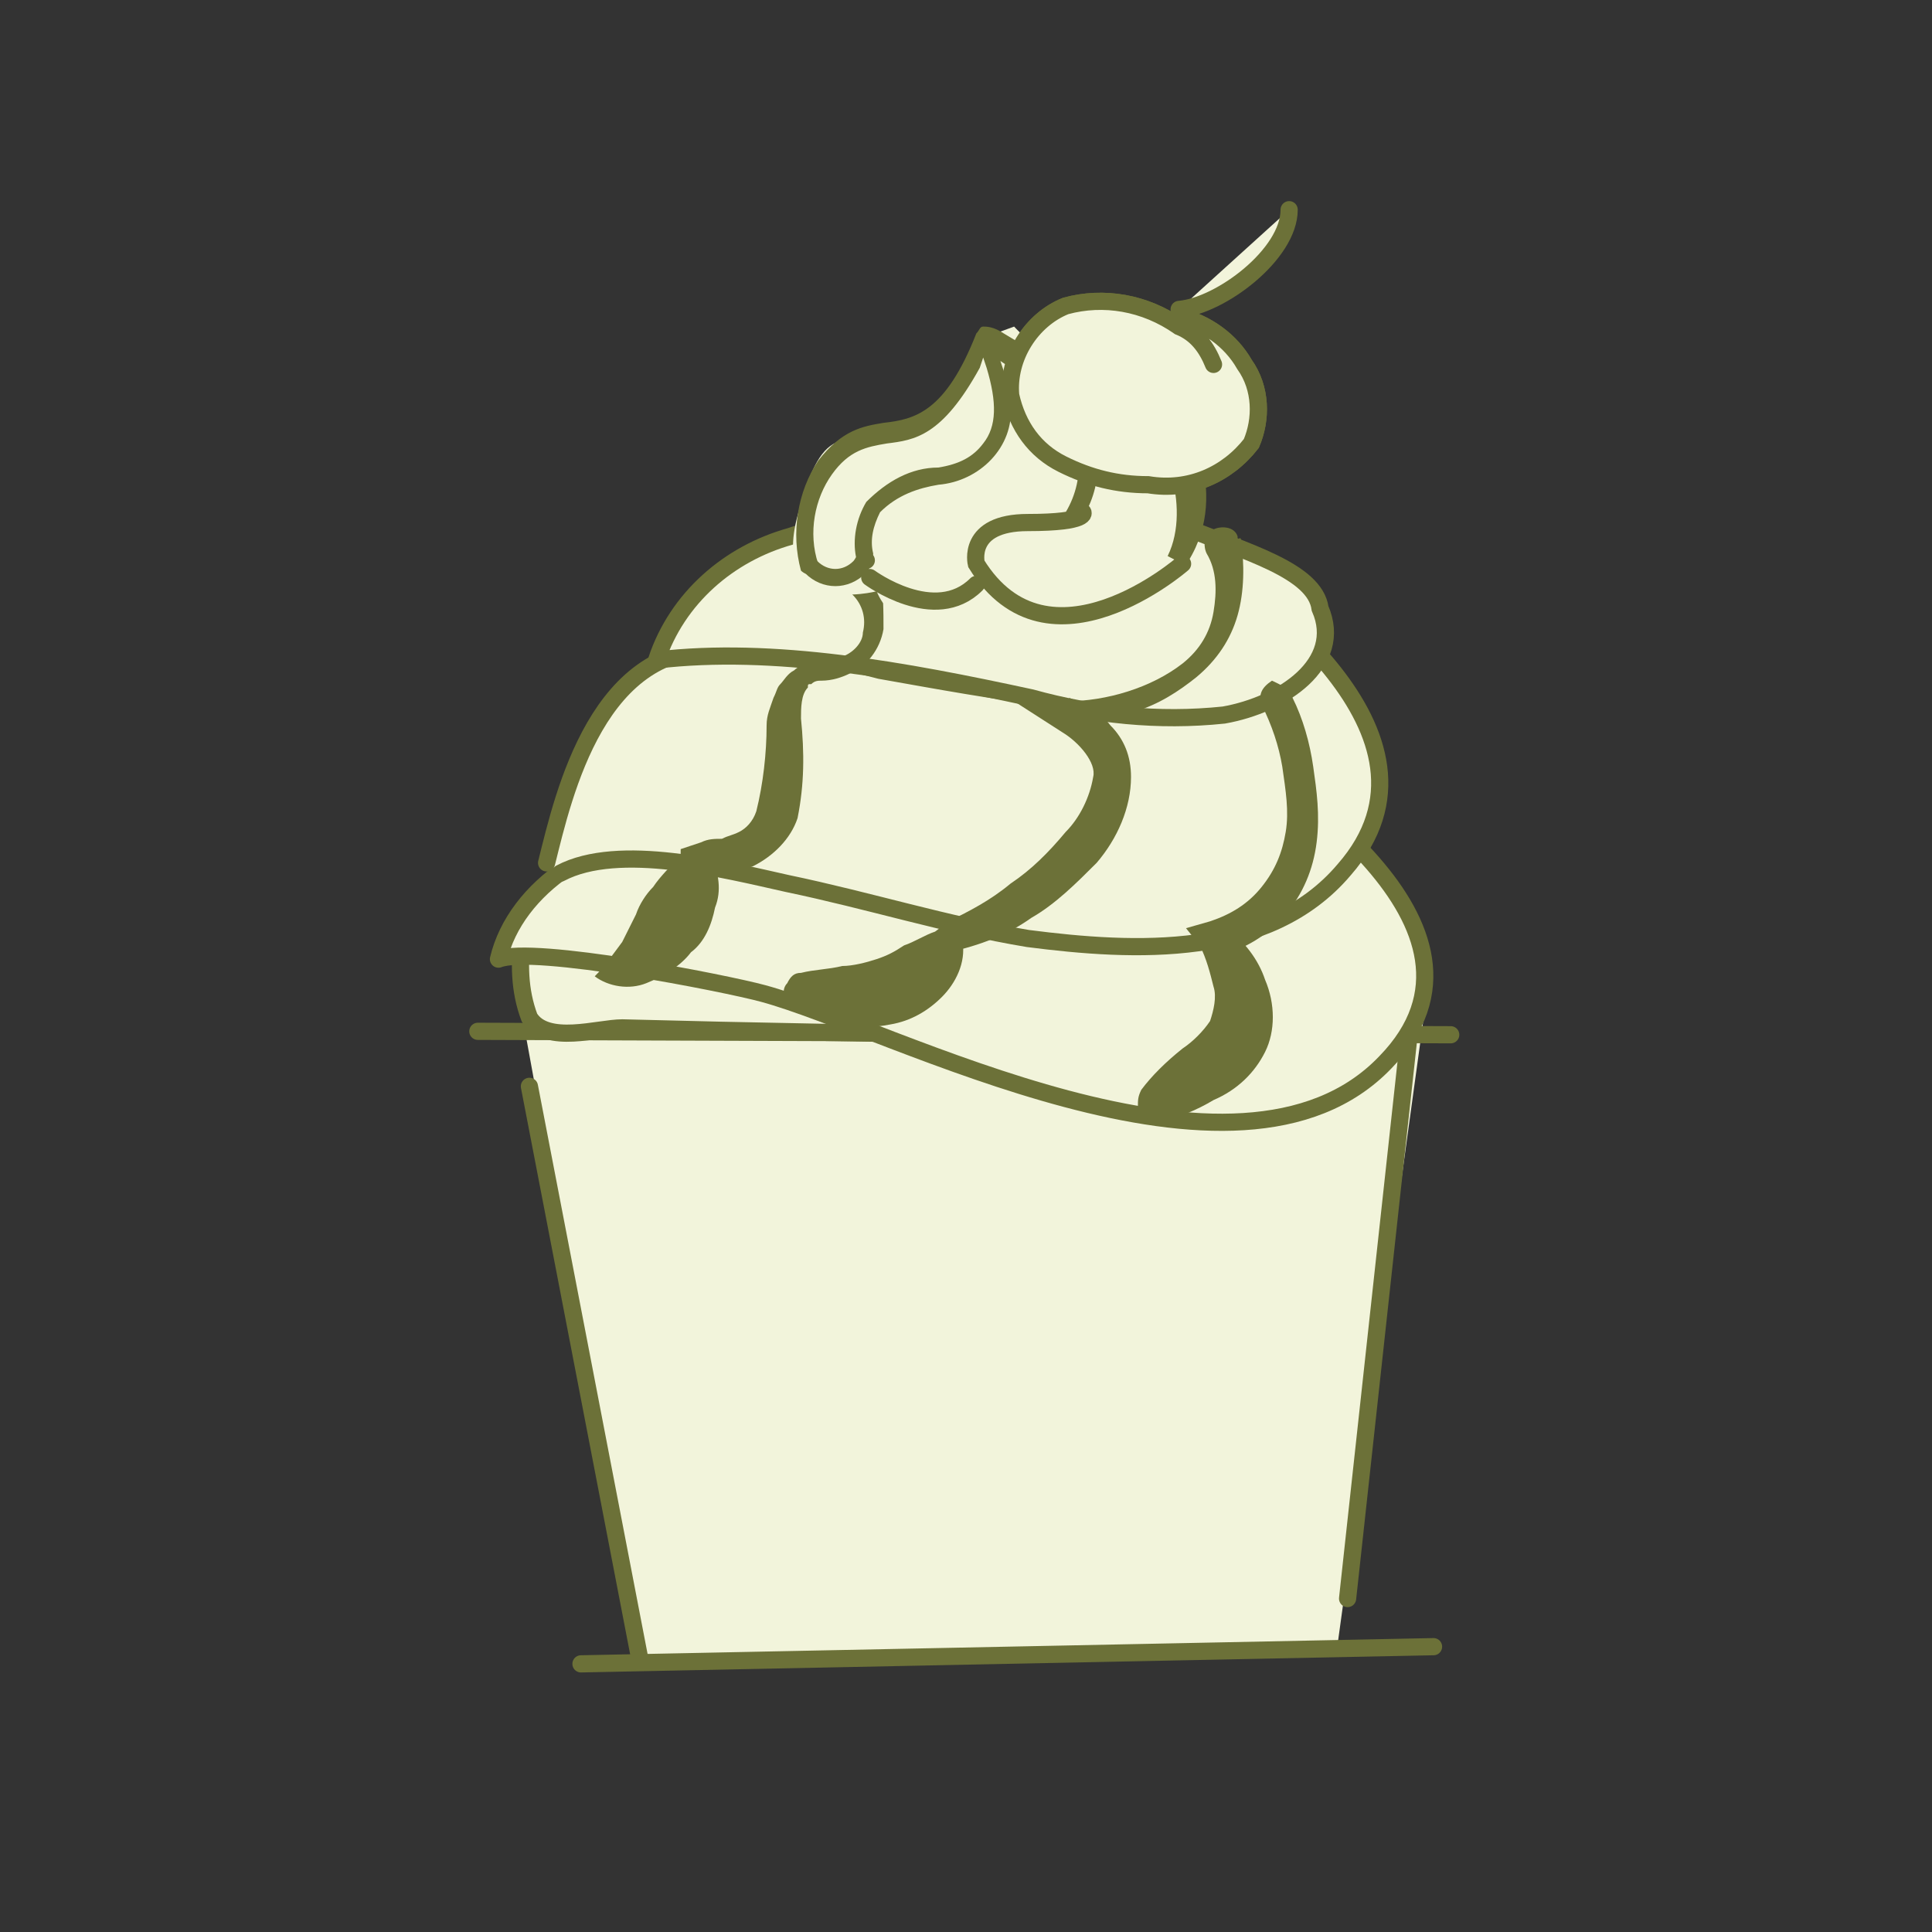
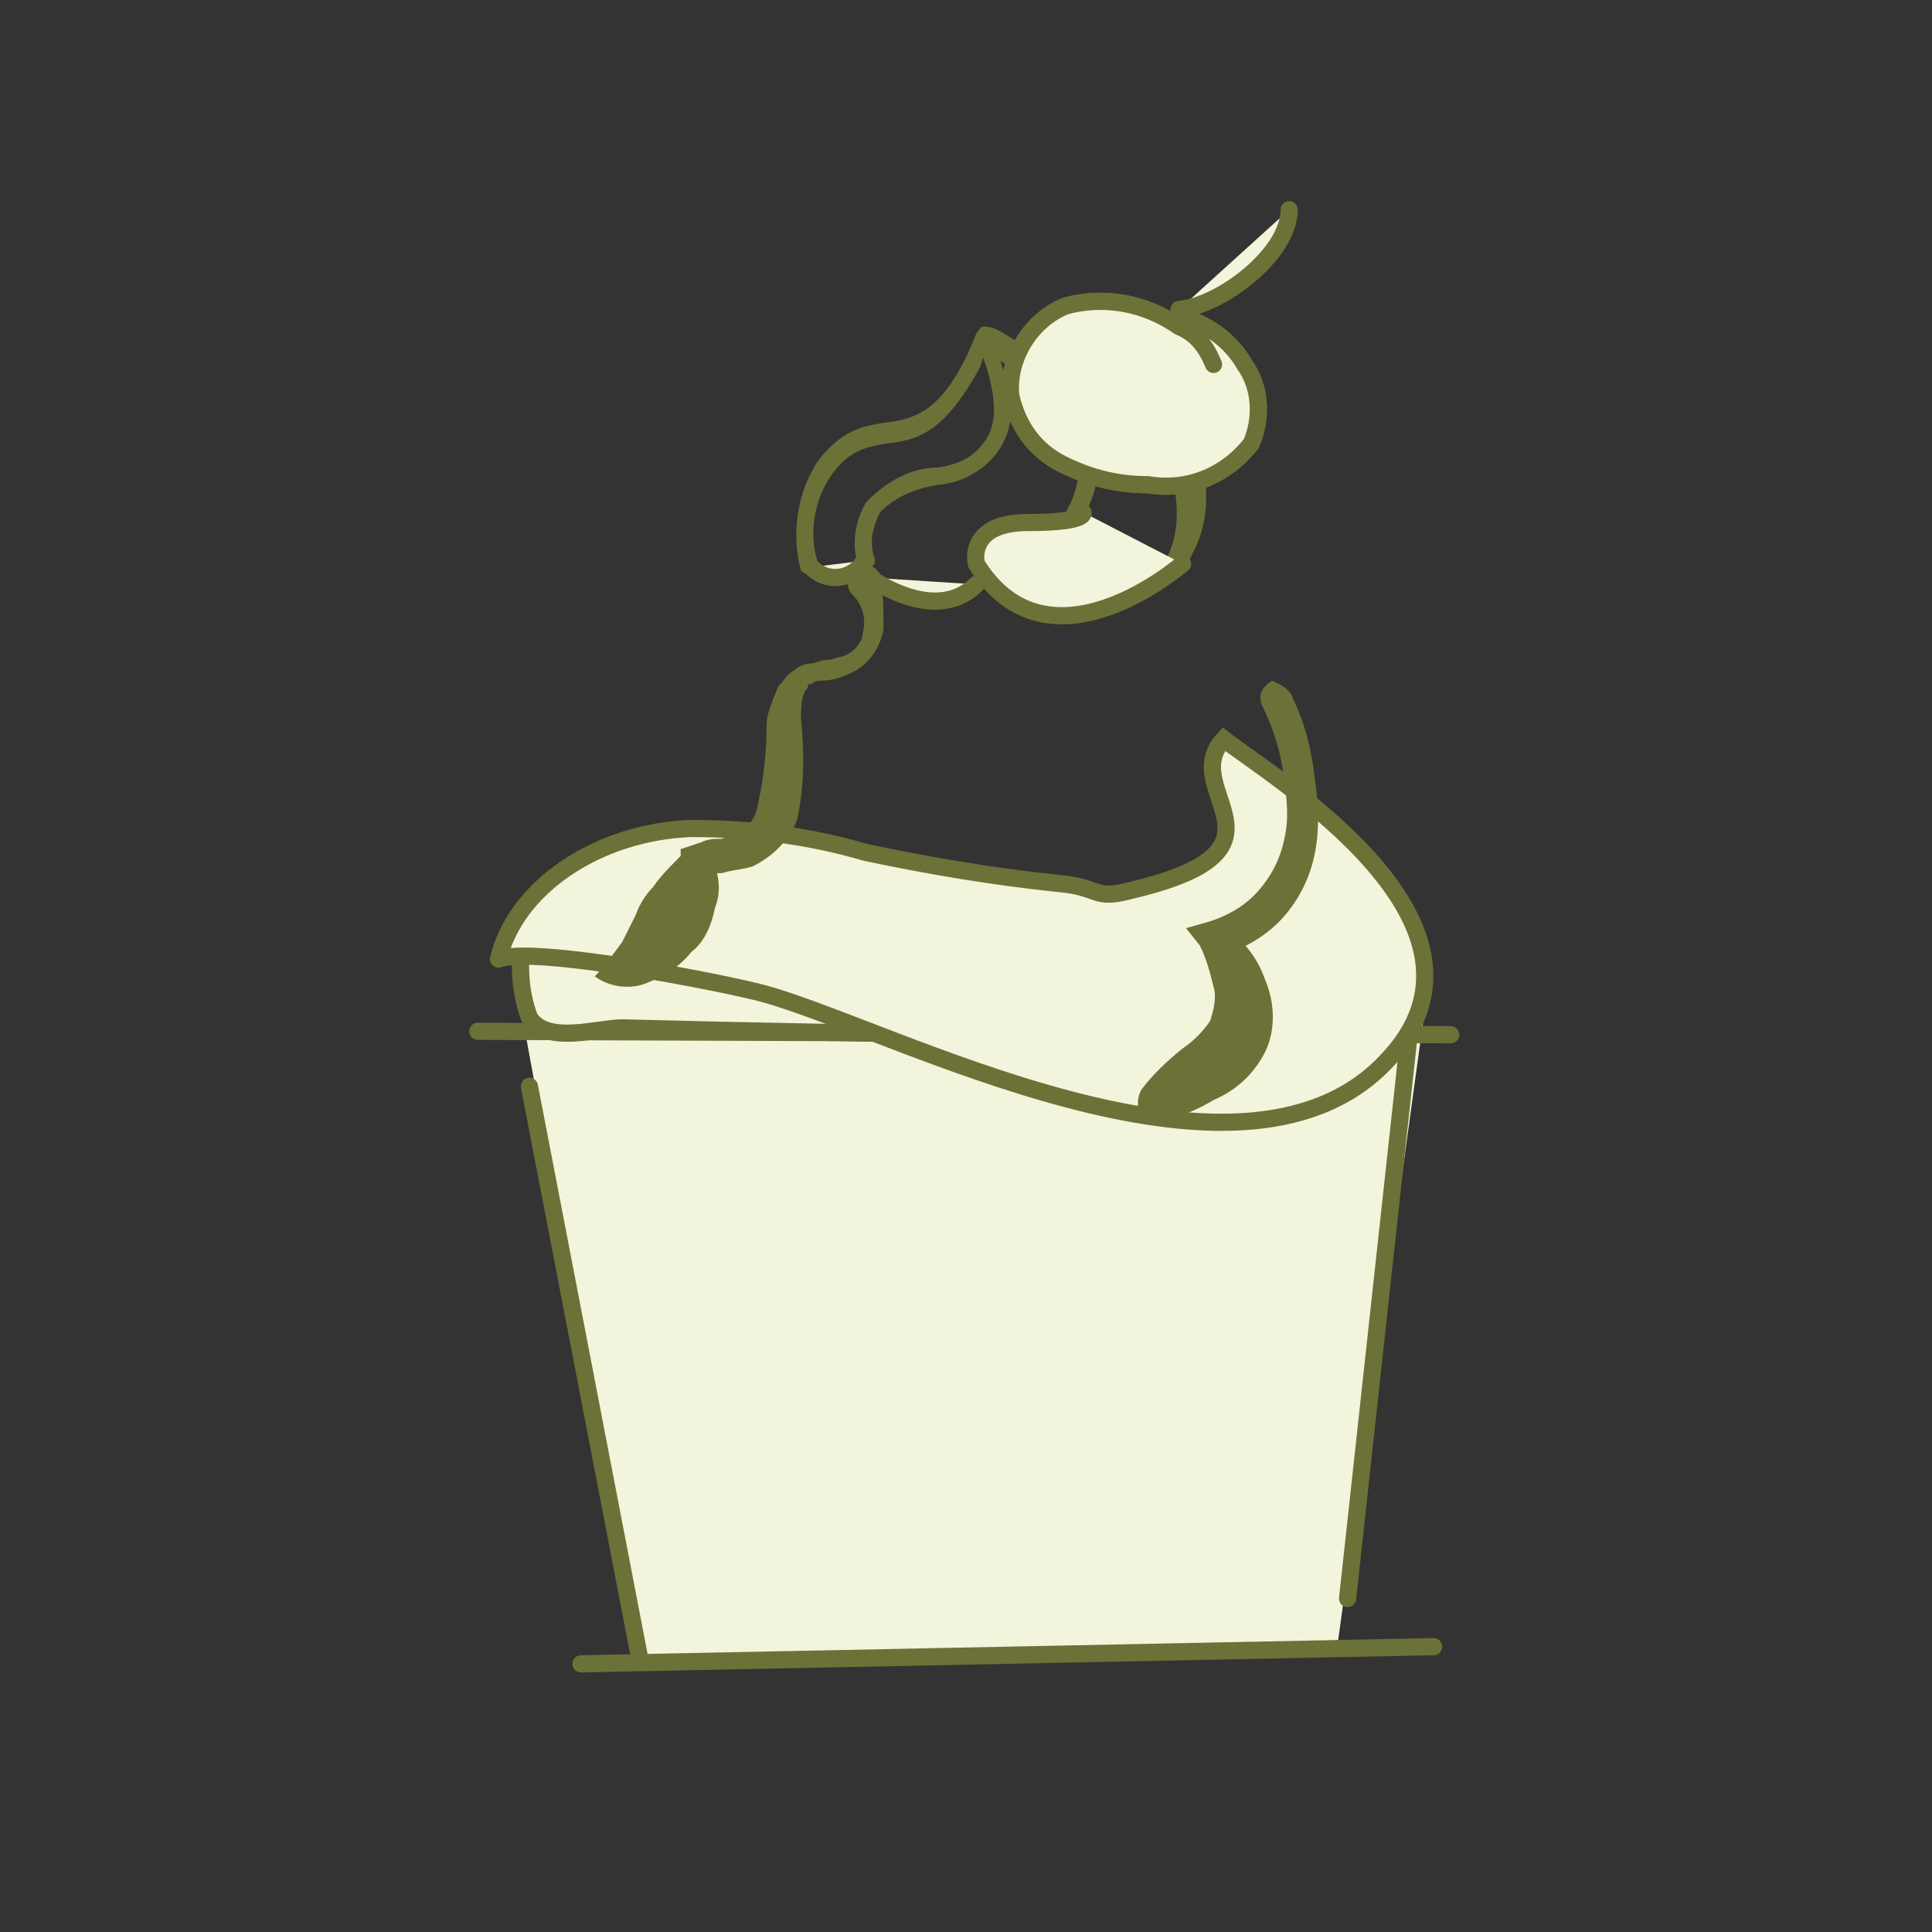
<svg xmlns="http://www.w3.org/2000/svg" version="1.1" id="Layer_1" x="0px" y="0px" viewBox="0 0 56.2 56.2" style="enable-background:new 0 0 56.2 56.2;" xml:space="preserve">
  <rect x="0" y="0" width="56.2" height="56.2" fill="#333333" stroke="none" />
  <style type="text/css">
	.st0{fill:#F2F4DB;}
	.st1{fill:#F2F4DB;stroke:#6C7138;stroke-width:0.5;stroke-linecap:round;}
	.st2{fill:#6C7138;}
</style>
  <title>sundae-sketch</title>
  <path class="st0" d="M15.2,29.6l3.4,18.6l20.3-0.3l2.5-18.2H15.2z" />
  <path class="st1" d="M13.9,30l28.3,0.1 M15.4,31.6l3.2,16.6 M16.9,48.4l24.8-0.5 M39.2,46.5L41,30" />
  <path class="st1" d="M15.9,27l14.7-0.7c3.4,0.1,6,0.7,9.4,0.4c0,1.3,1,2,1,3.3c-7.6,0.2-15.3,0.1-22.9-0.1c-0.7,0-2.2,0.5-2.7-0.3  c-0.3-0.8-0.3-1.6-0.2-2.4L15.9,27z" />
  <path class="st1" d="M14.5,27.9c0.5-2.1,2.9-3.7,5.6-3.8c1.7,0,3.4,0.2,5.1,0.7c1.9,0.4,3.7,0.7,5.6,0.9c1.2,0.1,1,0.5,2.1,0.2  c5.1-1.2,1.3-2.9,2.7-4.4c1.4,1.1,8.6,5.4,4.7,9.4c-4.3,4.5-14.4-1-18.1-2C21.1,28.6,15.5,27.5,14.5,27.9" />
-   <path class="st1" d="M15.9,25.1c0.5-2,1.5-6.5,5.2-6.2c1.5,0,3,0.2,4.5,0.6c1.7,0.3,3.3,0.6,5,0.8c1.1,0.1,0.9,0.5,1.9,0.2  c4.6-1.3,1.2-2.9,2.5-4.4c1.2,1,7.6,5.2,4.1,9.2c-2.2,2.6-6.1,2.4-9.2,2c-2.4-0.4-4.6-1.1-7-1.6c-1.8-0.4-4.9-1.2-6.6-0.3" />
-   <path class="st1" d="M38.4,17.7c0.7,1.6-1.1,2.8-2.8,3.1c-1.9,0.2-3.8,0-5.6-0.5c-3.7-0.8-7.5-1.5-10.9-1.1c0.6-1.8,2.1-3.1,3.9-3.6  c3.5-1.2,2.9-0.2,5-3.1c1-1.4,3.2-1.9,3-0.8C30.4,15.5,38.1,15.5,38.4,17.7L38.4,17.7z" />
  <path class="st1" d="M34.3,9.2c0.8,0.2,1.5,0.7,1.9,1.4c0.5,0.7,0.5,1.6,0.2,2.3c-0.7,0.9-1.8,1.4-3,1.2c-0.9,0-1.7-0.2-2.5-0.6  c-0.8-0.4-1.3-1.1-1.5-2C29.3,10.4,30,9.3,31,8.9c1.1-0.3,2.3-0.1,3.3,0.6c0.5,0.2,0.8,0.6,1,1.1" />
  <path class="st1" d="M37.5,6.1c0,1.3-2,2.8-3.2,2.9" />
-   <path class="st2" d="M36.1,15.7c0.1,0.7,0.1,1.5-0.1,2.2c-0.2,0.7-0.6,1.3-1.2,1.8c-0.5,0.4-1.1,0.8-1.8,1c-0.7,0.2-1.3,0.4-2,0.6  l0,0l0.1-1c0.5,0.2,0.9,0.4,1.2,0.8c0.4,0.4,0.6,0.9,0.6,1.5c0,0.9-0.4,1.8-1,2.5c-0.6,0.6-1.2,1.2-1.9,1.6c-0.7,0.5-1.5,0.8-2.4,1  l0,0l0.4-0.3c0.1,0.6-0.2,1.2-0.6,1.6c-0.4,0.4-0.9,0.7-1.5,0.8c-0.5,0.1-1,0.1-1.5,0c-0.5-0.1-0.9-0.3-1.3-0.5  c-0.3-0.1-0.4-0.5-0.2-0.7c0.1-0.2,0.2-0.3,0.4-0.3l0,0c0.4-0.1,0.8-0.1,1.2-0.2c0.3,0,0.7-0.1,1-0.2c0.3-0.1,0.5-0.2,0.8-0.4  c0.3-0.1,0.6-0.3,0.9-0.4l0.4-0.3l0,0c0.6-0.3,1.2-0.6,1.8-1.1c0.6-0.4,1.1-0.9,1.6-1.5c0.4-0.4,0.7-1,0.8-1.6  c0.1-0.4-0.4-1-0.9-1.3l-1.4-0.9H31l0,0c1.2,0,2.5-0.4,3.4-1.1c0.5-0.4,0.8-0.9,0.9-1.5c0.1-0.6,0.1-1.2-0.2-1.7l0,0  c-0.1-0.2-0.1-0.6,0.2-0.7c0.2-0.1,0.6-0.1,0.7,0.2c0,0,0,0.1,0,0.1C36.1,15.6,36.1,15.7,36.1,15.7z" />
  <path class="st2" d="M37.6,20.3c0.3,0.6,0.5,1.3,0.6,2c0.1,0.7,0.2,1.4,0.1,2.2c-0.1,0.8-0.4,1.5-0.9,2.1c-0.5,0.6-1.2,1-1.9,1.2  l0.2-0.8l0,0c0.5,0.4,0.9,0.9,1.1,1.5c0.3,0.7,0.3,1.5,0,2.1c-0.3,0.6-0.8,1.1-1.5,1.4c-0.5,0.3-1,0.5-1.5,0.6  c-0.3,0.1-0.6-0.1-0.7-0.4c0-0.2,0-0.3,0.1-0.5c0.3-0.4,0.7-0.8,1.2-1.2c0.3-0.2,0.6-0.5,0.8-0.8c0.1-0.3,0.2-0.7,0.1-1  c-0.1-0.4-0.2-0.8-0.4-1.2l0,0l-0.4-0.5l0.7-0.2c0.6-0.2,1.1-0.5,1.5-1c0.4-0.5,0.6-1,0.7-1.6c0.1-0.6,0-1.2-0.1-1.9  c-0.1-0.6-0.3-1.2-0.6-1.8l0,0c-0.1-0.3,0-0.5,0.3-0.7C37.2,19.9,37.5,20,37.6,20.3L37.6,20.3z" />
  <path class="st2" d="M25.6,16.7c0.1,0.5,0.1,1.1,0.1,1.6c-0.1,0.6-0.5,1.1-1,1.3c-0.2,0.1-0.5,0.2-0.8,0.2c-0.1,0-0.2,0-0.3,0.1  c-0.1,0-0.1,0-0.1,0.1c-0.2,0.2-0.2,0.6-0.2,0.9c0.1,1,0.1,1.9-0.1,2.9c-0.2,0.6-0.7,1.1-1.3,1.4c-0.3,0.1-0.6,0.1-0.9,0.2  c-0.3,0-0.5,0-0.8-0.1l0.5-0.4l0,0c0.2,0.5,0.3,1,0.1,1.5c-0.1,0.5-0.3,1-0.7,1.3c-0.3,0.4-0.8,0.7-1.3,0.9  c-0.5,0.2-1.1,0.1-1.5-0.2c0.3-0.3,0.5-0.6,0.8-1l0.4-0.8c0.1-0.3,0.3-0.6,0.5-0.8c0.2-0.3,0.5-0.6,0.8-0.9l0,0v-0.2l0.6-0.2  c0.2-0.1,0.4-0.1,0.6-0.1c0.2-0.1,0.3-0.1,0.5-0.2c0.2-0.1,0.4-0.3,0.5-0.6c0.2-0.8,0.3-1.7,0.3-2.5c0-0.3,0.1-0.5,0.2-0.8  c0.1-0.2,0.1-0.3,0.2-0.4c0.1-0.1,0.2-0.3,0.4-0.4c0.1-0.1,0.3-0.2,0.5-0.2c0.1,0,0.3-0.1,0.4-0.1c0.2,0,0.4-0.1,0.5-0.1  c0.3-0.1,0.6-0.4,0.6-0.7c0.1-0.4,0-0.8-0.3-1.1c-0.2-0.2-0.2-0.5,0.1-0.7s0.5-0.2,0.7,0.1C25.6,16.5,25.6,16.6,25.6,16.7L25.6,16.7  z" />
  <g>
-     <path class="st0" d="M29.5,9.5c0,0,1.5,1.6,2.2,1.7c0.7,0.1,4.9,3,2.2,5.4c-2.6,2.4-3.6,1.6-4.4,1.2c-0.4-0.2-0.8-0.6-1.1-1   c0,0-2.1,2.3-2.9,0.4c0,0-3.1,0.8-2.3-2.2s1.3-1.9,3.3-2.6c1.1-0.3,1.9-1.3,1.9-2.5L29.5,9.5z" />
    <path class="st2" d="M35,13.6L35,13.6c-0.5-2.2-3.8-2.8-4.2-2.9l-0.1,0c-0.5-0.4-1-0.7-1.5-1c-0.3-0.2-0.5-0.2-0.6-0.2   c-0.1,0-0.1,0.1-0.2,0.2c-0.9,2.3-1.8,2.5-2.7,2.6c-0.6,0.1-1.2,0.2-1.9,1.1c-0.6,0.9-0.8,2.1-0.5,3.2c0,0,0.1,0.1,0.2,0.1   c0.1,0,0.1,0,0.2,0c0.1-0.1,0.2-0.2,0.1-0.3c-0.3-0.9-0.1-1.9,0.4-2.6c0.5-0.7,1-0.8,1.6-0.9c0.8-0.1,1.6-0.2,2.7-2.2l0.1-0.3   l0.1,0.3c0.3,1,0.3,1.7-0.1,2.2c-0.3,0.4-0.7,0.6-1.3,0.7c-0.8,0-1.5,0.4-2.1,1c-0.3,0.5-0.4,1.1-0.3,1.6c0,0.1,0.1,0.1,0.1,0.2   c0.1,0,0.1,0,0.2,0c0.1,0,0.2-0.1,0.2-0.3c-0.1-0.4,0-0.8,0.2-1.2c0.5-0.5,1.1-0.7,1.7-0.8c1.2-0.1,2.2-1.1,2.1-2.3   c0-0.1,0-0.3-0.1-0.4c0-0.2-0.1-0.4-0.1-0.6l-0.1-0.3l0.3,0.2c0.5,0.3,0.9,0.7,1.3,1.1c0.8,0.8,0.9,2.1,0.3,3.1   c0.1,0.1,0.3,0.3,0.4,0.4c0,0,0,0,0-0.1c0.7-1,0.7-2.3,0.1-3.3l-0.2-0.3l0.3,0.1c1,0.3,2.2,1,2.5,2.2c0.2,0.8,0.2,1.7-0.2,2.4l0,0   c-0.1,0.1-0.1,0.3,0,0.4c0.1,0.1,0.3,0.1,0.4,0C35.1,15.7,35.2,14.6,35,13.6z" />
    <g>
      <path class="st1" d="M23.6,16.5c0.4,0.4,1,0.4,1.4,0c0.1-0.1,0.1-0.2,0.2-0.2" />
      <path class="st1" d="M34.4,16.4c0,0-3.9,3.4-6,0c0,0-0.3-1.2,1.5-1.2s1.6-0.3,1.6-0.3" />
      <path class="st1" d="M28.4,17c-1.2,1.2-3.1-0.2-3.1-0.2" />
    </g>
  </g>
  <path class="st1" d="M34.3,9.2c0.8,0.2,1.5,0.7,1.9,1.4c0.5,0.7,0.5,1.6,0.2,2.3c-0.7,0.9-1.8,1.4-3,1.2c-0.9,0-1.7-0.2-2.5-0.6  c-0.8-0.4-1.3-1.1-1.5-2C29.3,10.4,30,9.3,31,8.9c1.1-0.3,2.3-0.1,3.3,0.6c0.5,0.2,0.8,0.6,1,1.1" />
</svg>